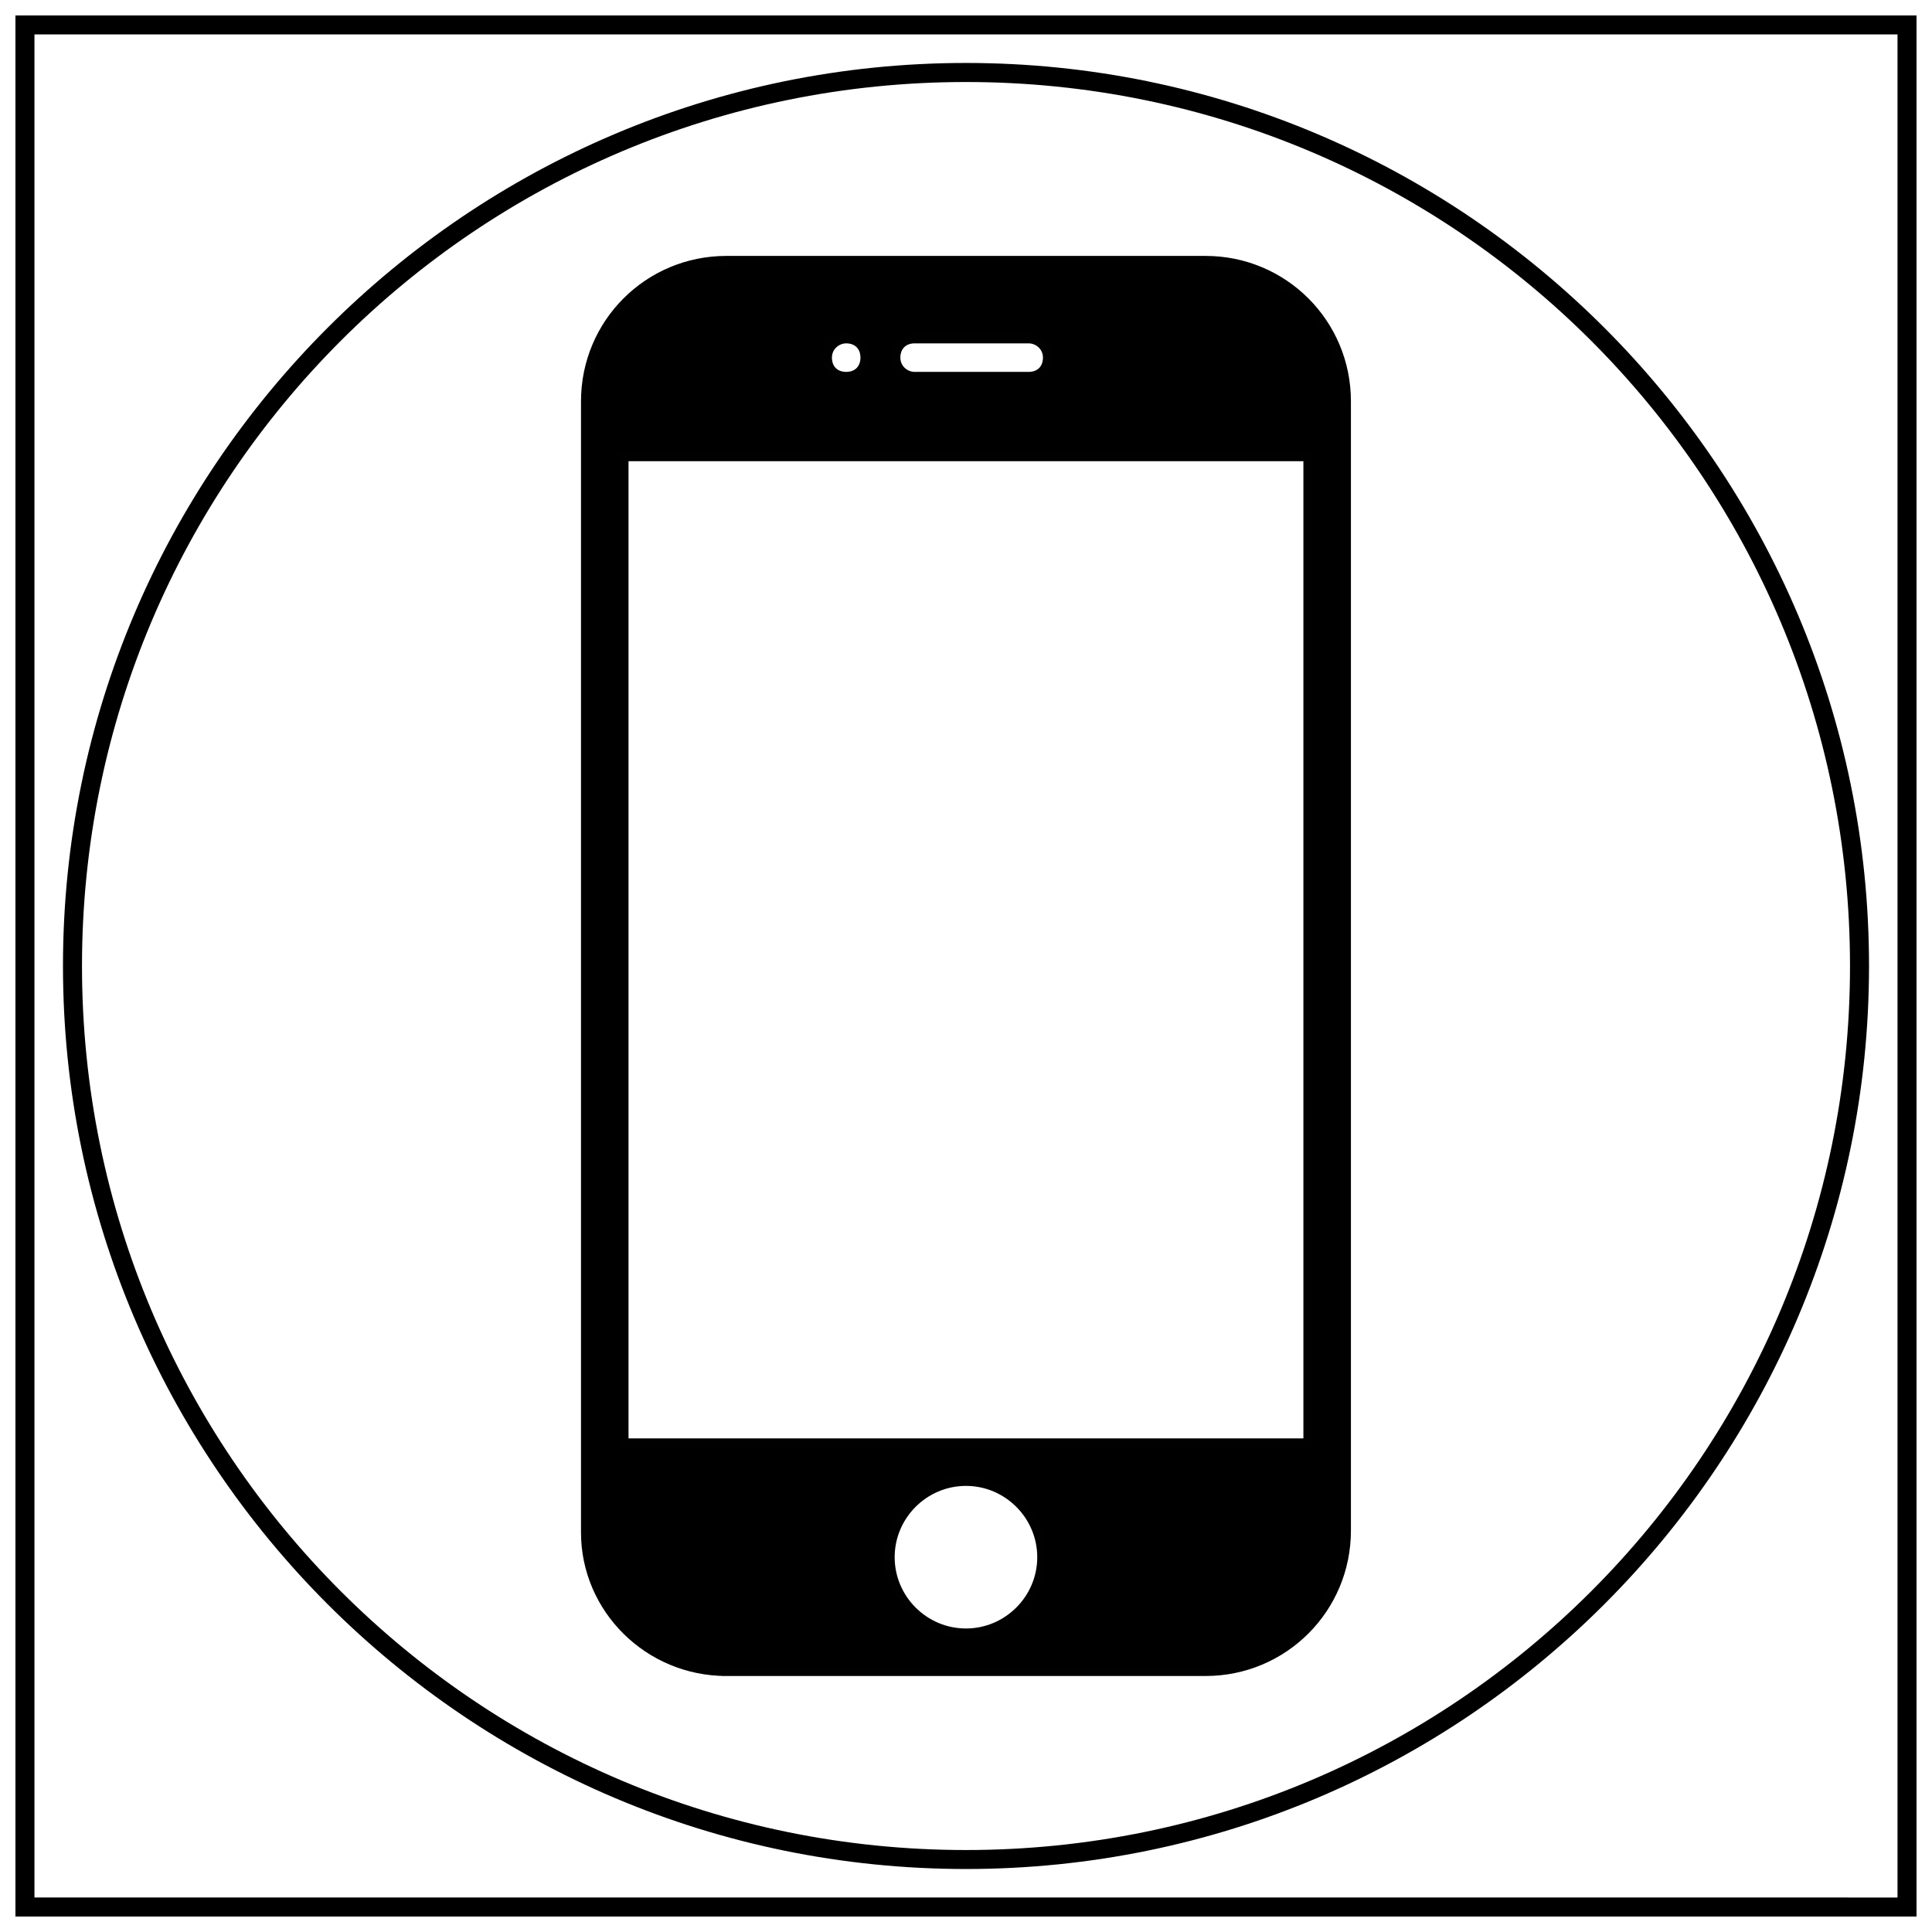
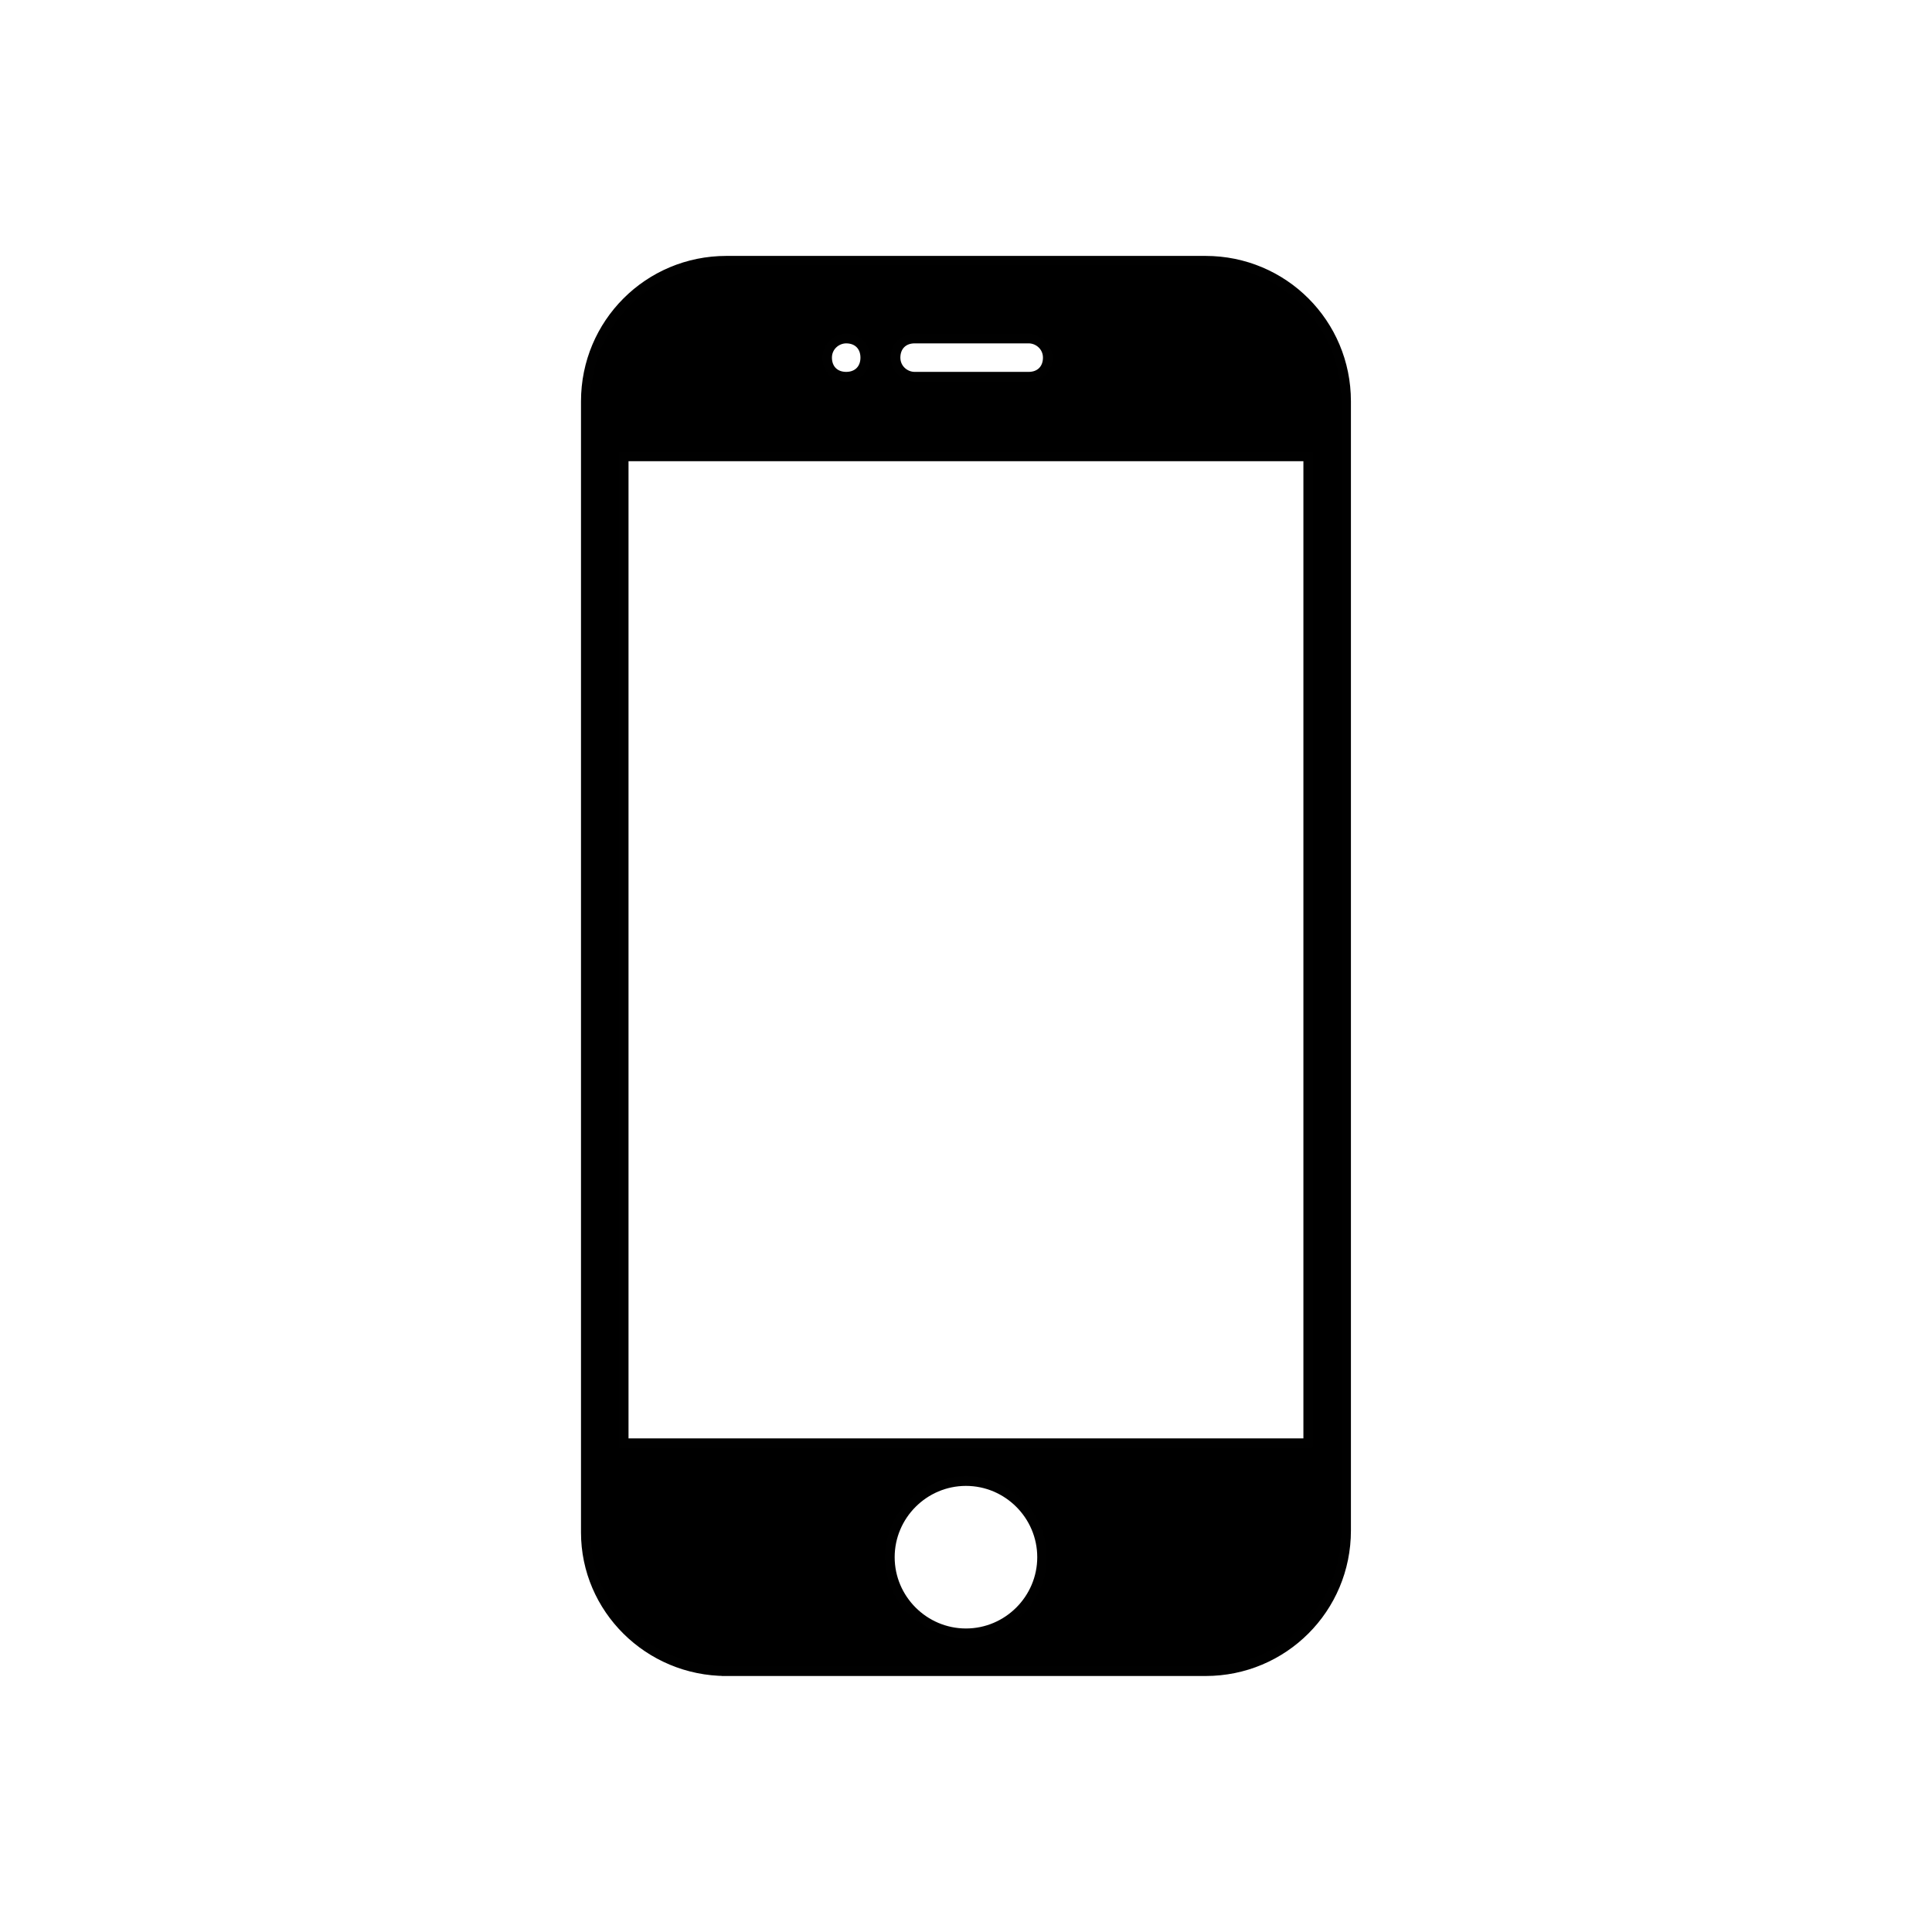
<svg xmlns="http://www.w3.org/2000/svg" width="800px" height="800px" version="1.1" viewBox="144 144 512 512">
  <defs>
    <clipPath id="a">
-       <path d="m148.09 148.09h503.81v503.81h-503.81z" />
-     </clipPath>
+       </clipPath>
  </defs>
  <g clip-path="url(#a)">
    <path d="m646.86 153.13v493.73l-493.73-0.004v-493.73h493.73m-246.86 486.18c132 0 239.31-107.31 239.31-239.31 0-132-107.31-239.31-239.31-239.31-132 0-239.31 107.31-239.31 239.31 0 132 107.31 239.31 239.31 239.31m251.9-491.21h-503.81v503.81h503.81zm-251.9 486.18c-129.48 0-234.27-104.79-234.27-234.27 0-129.48 104.79-234.27 234.27-234.27 129.48 0 234.27 104.79 234.27 234.27 0 129.48-104.79 234.27-234.27 234.27z" />
  </g>
  <path transform="matrix(5.038 0 0 5.038 148.09 148.09)" d="m37.4 87.1h25.2c4.1 0 7.4-3.3 7.4-7.4v-59.4c0-4.1-3.3-7.4-7.4-7.4h-25.2c-4.1 0-7.4 3.3-7.4 7.4v59.5c0 4 3.3 7.3 7.4 7.3zm12.6-2c-2.2 0-4-1.8-4-4 0-2.2 1.8-4 4-4s4 1.8 4 4c0 2.2-1.8 4-4 4zm-2.7-68.1h6c0.5 0 1 0.4 1 1 0 0.6-0.4 1-1 1h-6c-0.5 0-1-0.4-1-1 7.75e-4 -0.6 0.4-1 1-1zm-3.6 0c0.6 0 1 0.4 1 1 0 0.6-0.4 1-1 1s-1-0.4-1-1c0-0.6 0.5-1 1-1zm-11.7 6.2h36v51.9h-36z" stroke="#010101" stroke-miterlimit="10" stroke-width=".5" />
</svg>